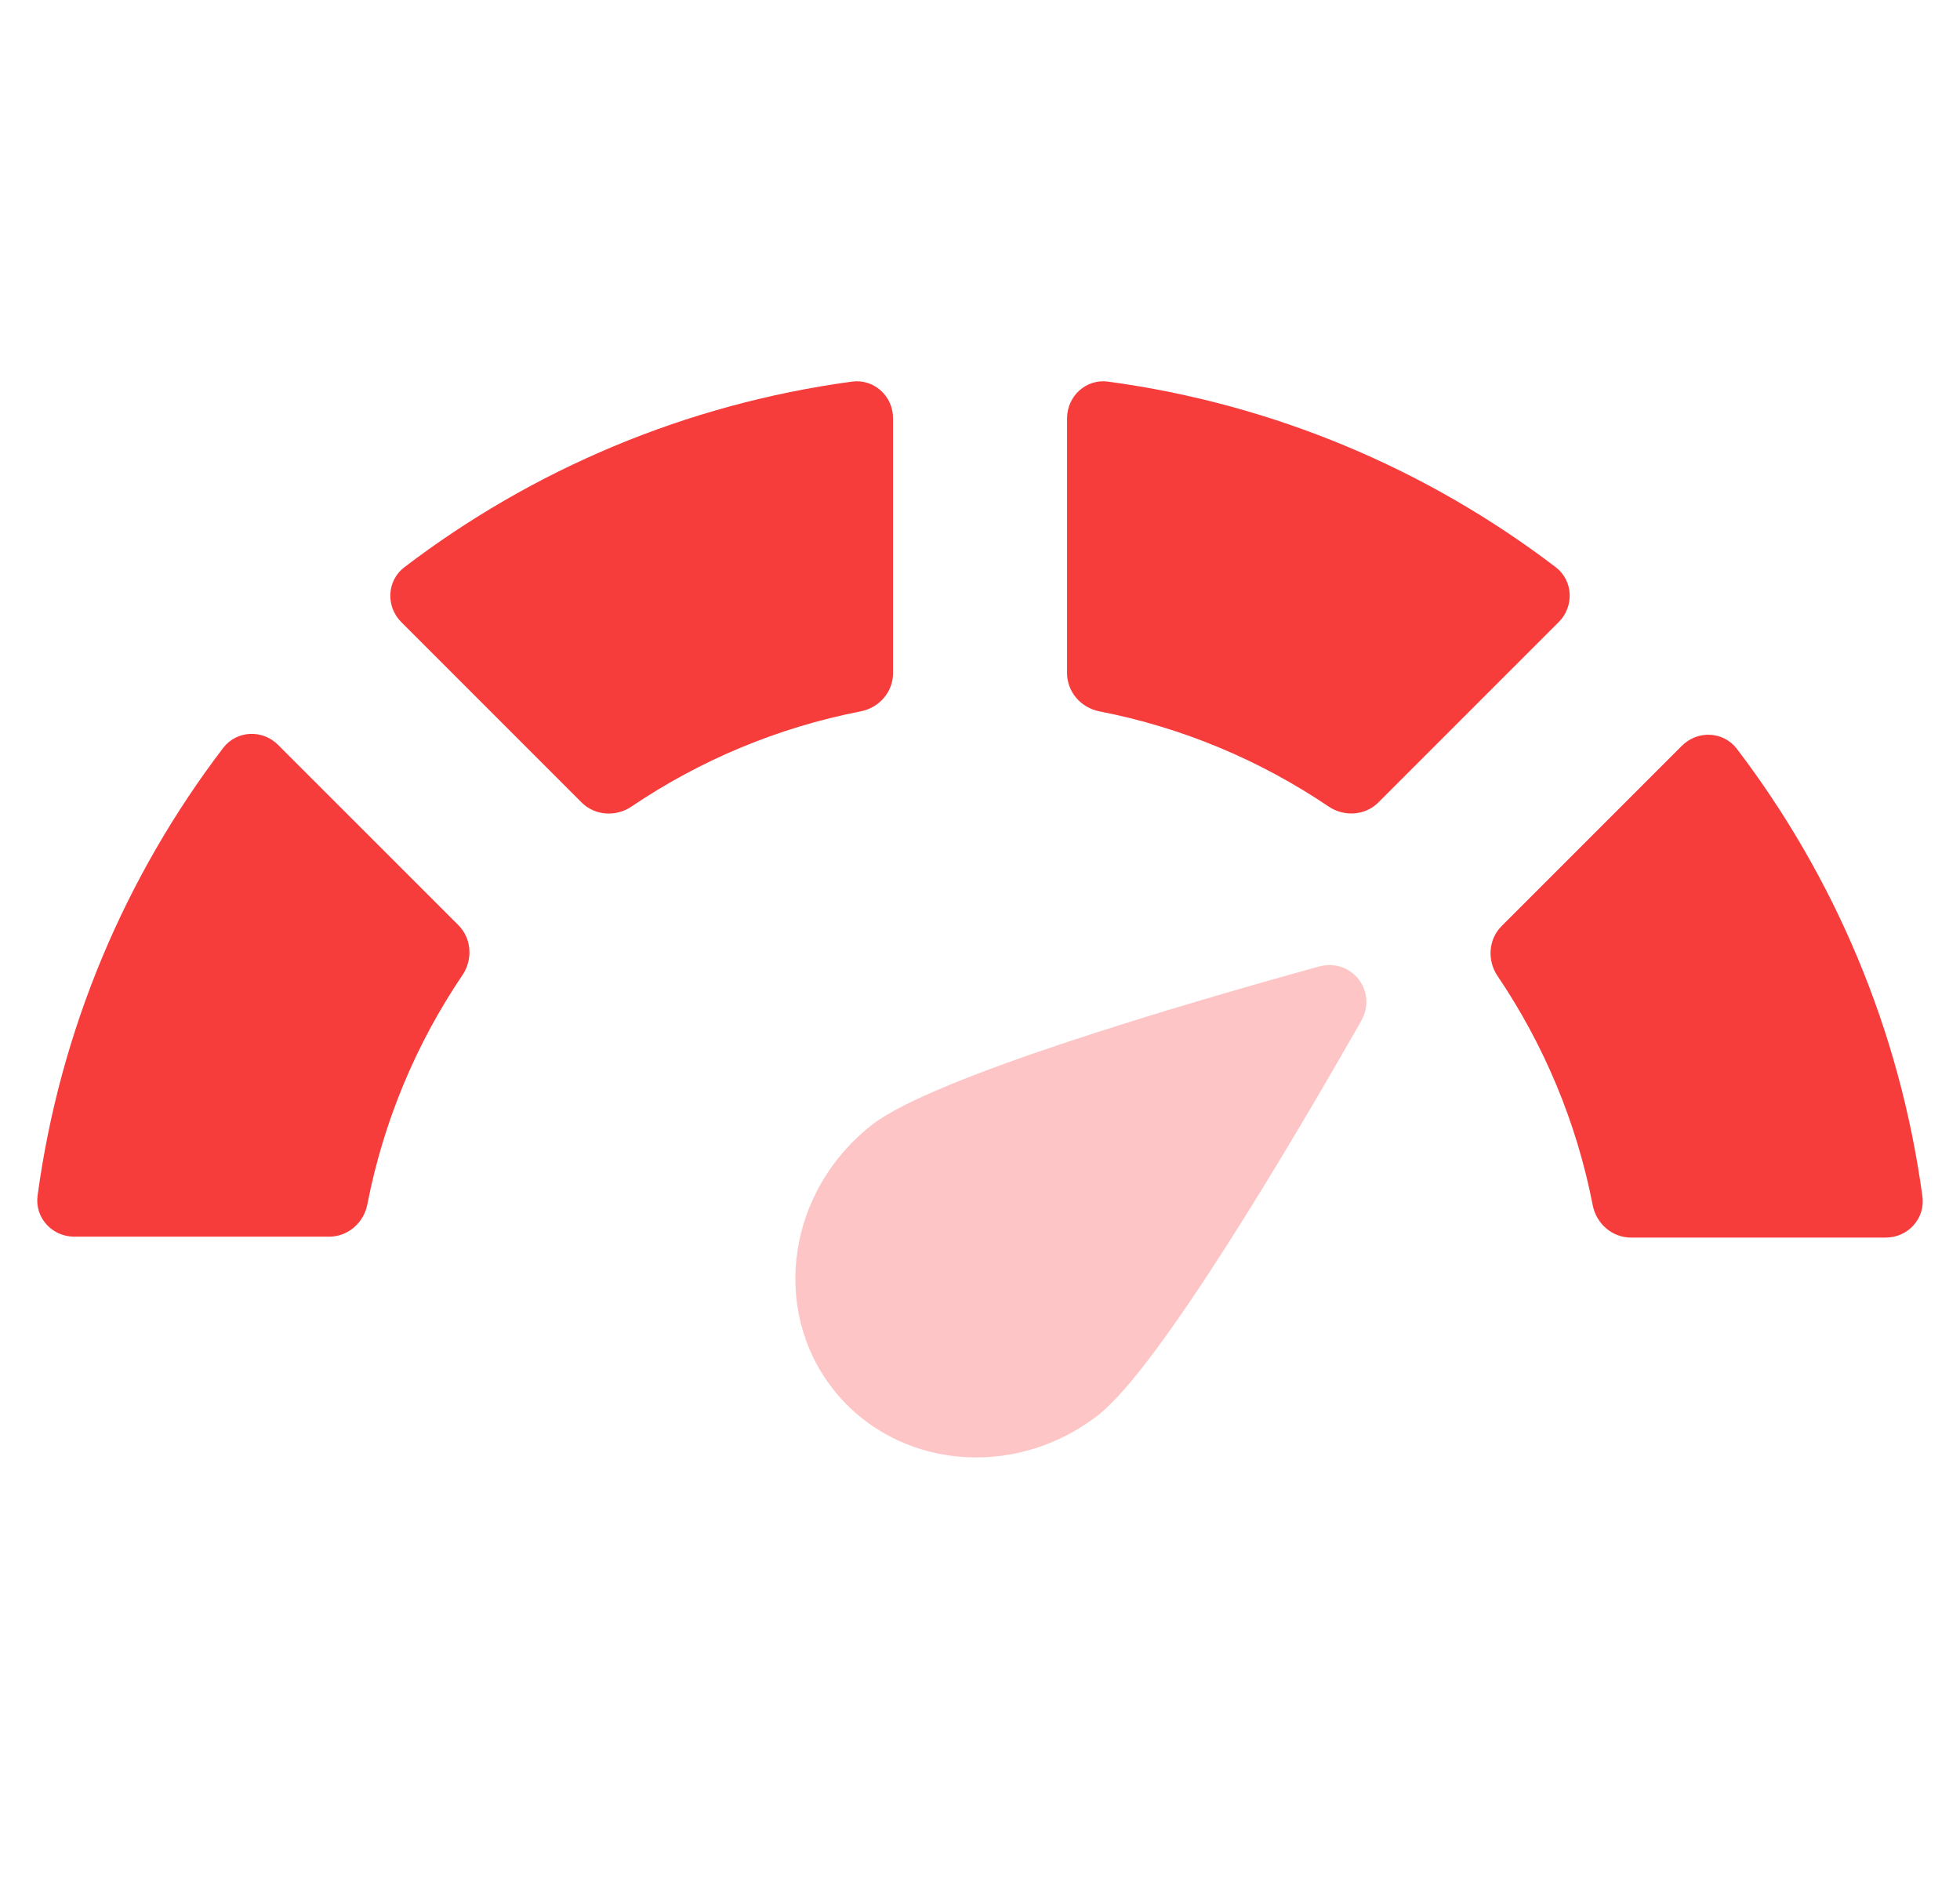
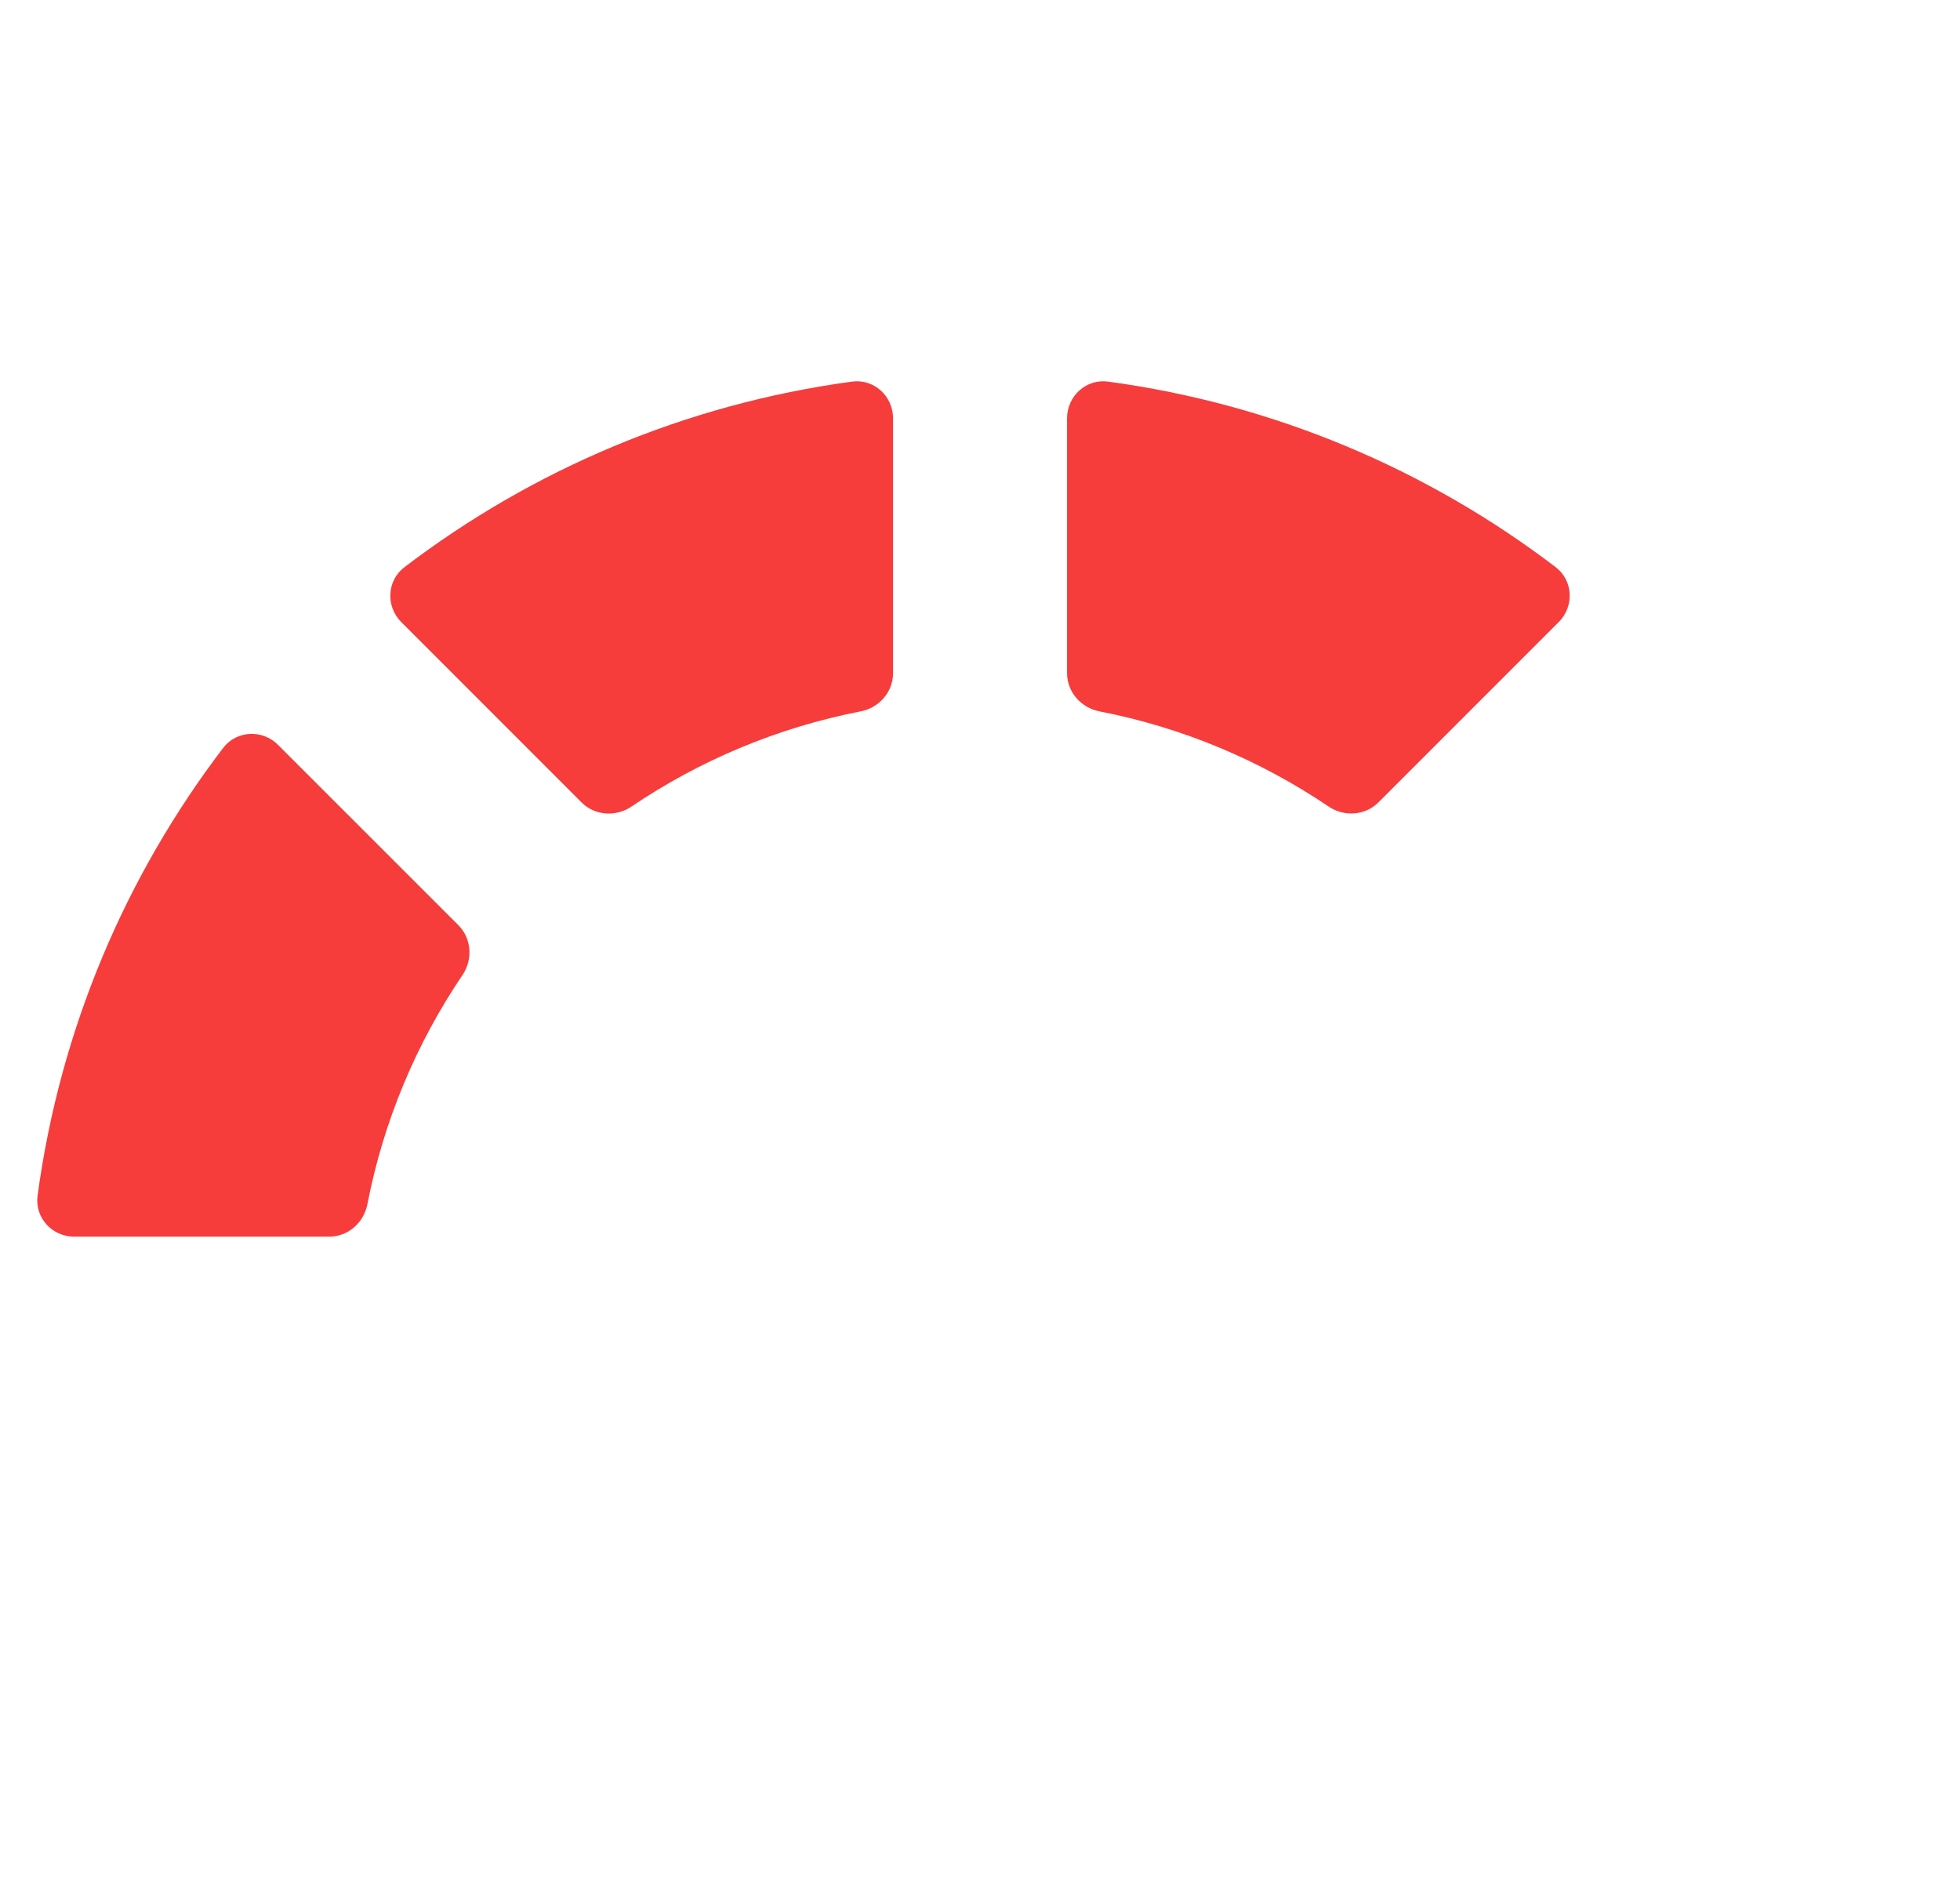
<svg xmlns="http://www.w3.org/2000/svg" width="52" height="50" viewBox="0 0 52 50" fill="none">
  <path d="M23.693 11.095C23.693 10.507 23.187 10.044 22.604 10.123C18.182 10.721 14.12 12.462 10.729 15.046C10.261 15.403 10.231 16.087 10.647 16.503L15.43 21.287C15.783 21.639 16.34 21.675 16.753 21.396C18.56 20.174 20.618 19.302 22.836 18.87C23.325 18.775 23.693 18.356 23.693 17.858V11.095Z" fill="#F73C3C" />
  <path d="M0.997 31.717C0.918 32.3 1.381 32.805 1.97 32.805H8.733C9.232 32.805 9.651 32.437 9.746 31.948C10.177 29.73 11.048 27.672 12.27 25.865C12.549 25.452 12.513 24.895 12.161 24.542L7.377 19.759C6.962 19.343 6.277 19.373 5.92 19.841C3.336 23.232 1.595 27.294 0.997 31.717Z" fill="#F73C3C" />
  <path d="M29.398 10.123C28.815 10.044 28.31 10.507 28.31 11.095V17.857C28.31 18.355 28.678 18.774 29.167 18.87C31.384 19.301 33.441 20.174 35.248 21.394C35.661 21.673 36.218 21.637 36.57 21.285L41.354 16.501C41.77 16.085 41.739 15.4 41.272 15.044C37.882 12.461 33.82 10.721 29.398 10.123Z" fill="#F73C3C" />
-   <path d="M46.08 19.864C45.723 19.397 45.038 19.366 44.623 19.782L39.839 24.566C39.487 24.918 39.451 25.475 39.73 25.889C40.952 27.696 41.825 29.754 42.256 31.971C42.352 32.461 42.771 32.829 43.269 32.829H50.031C50.619 32.829 51.082 32.323 51.003 31.74C50.405 27.318 48.664 23.256 46.08 19.864Z" fill="#F73C3C" />
-   <path opacity="0.3" d="M34.983 25.641C31.415 26.627 24.755 28.578 23.14 29.834C20.904 31.574 20.436 34.707 22.091 36.835C23.747 38.962 26.901 39.277 29.134 37.539C30.75 36.282 34.277 30.305 36.11 27.088C36.56 26.298 35.862 25.4 34.983 25.641Z" fill="#F73C3C" />
</svg>